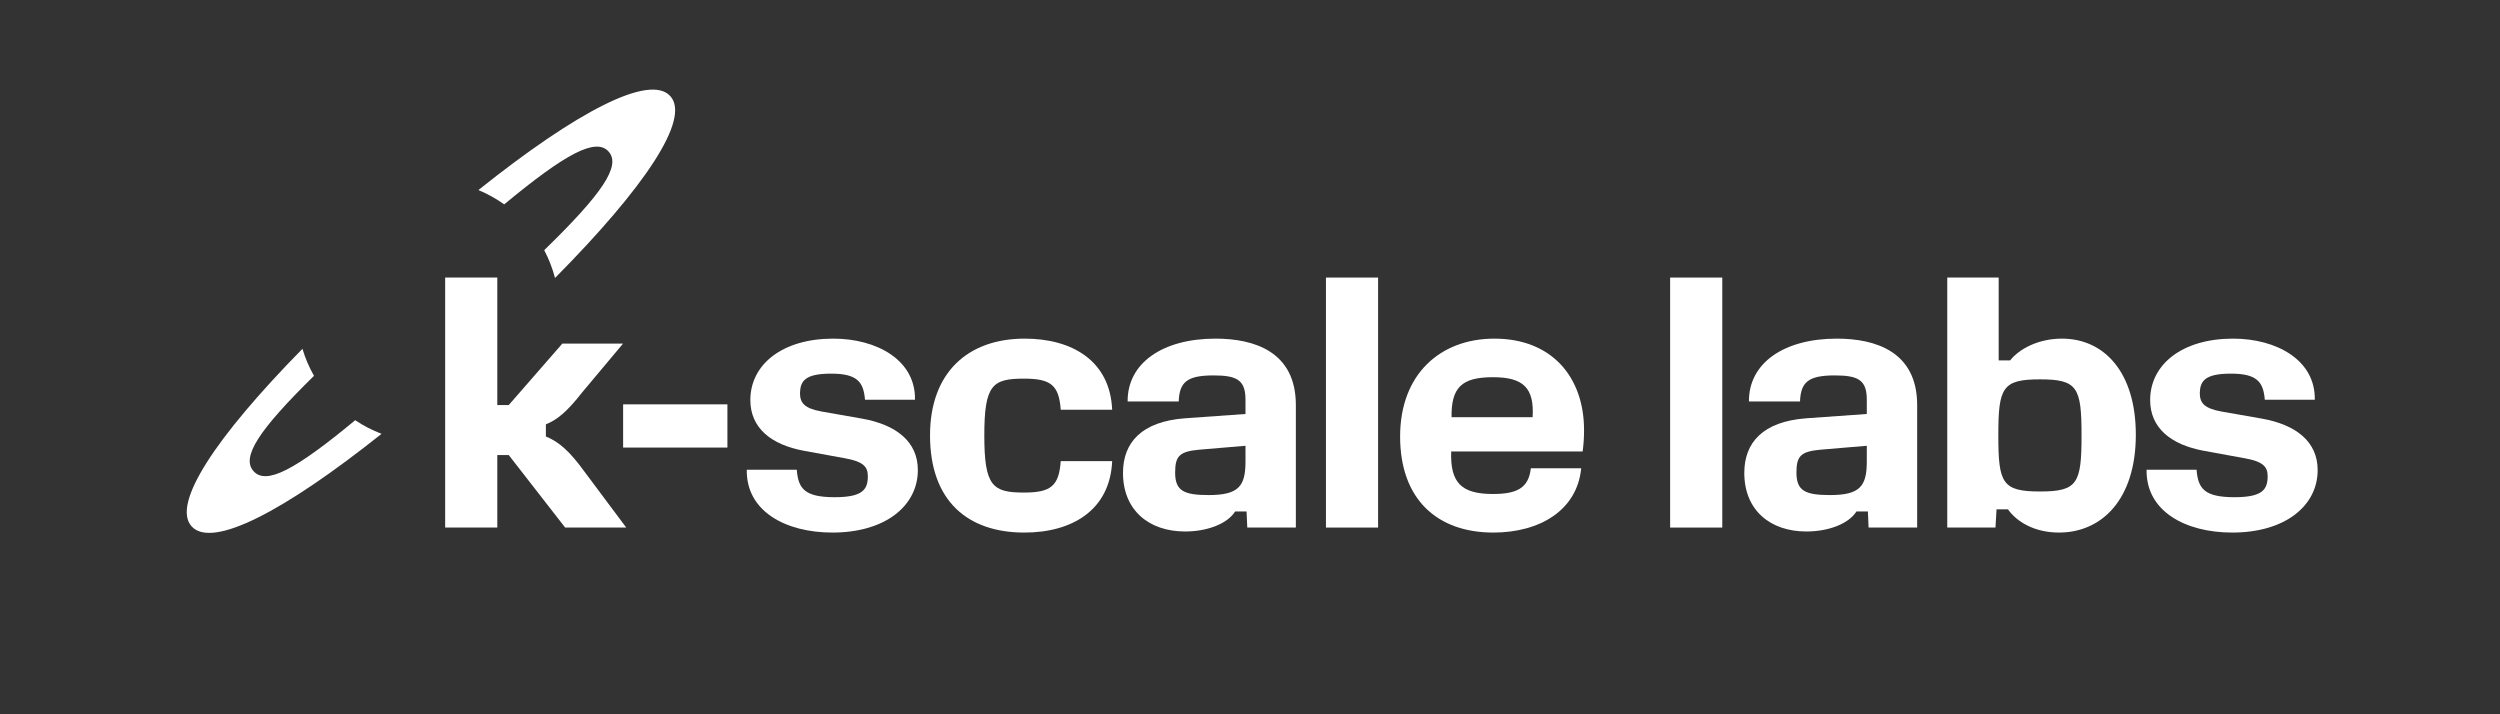
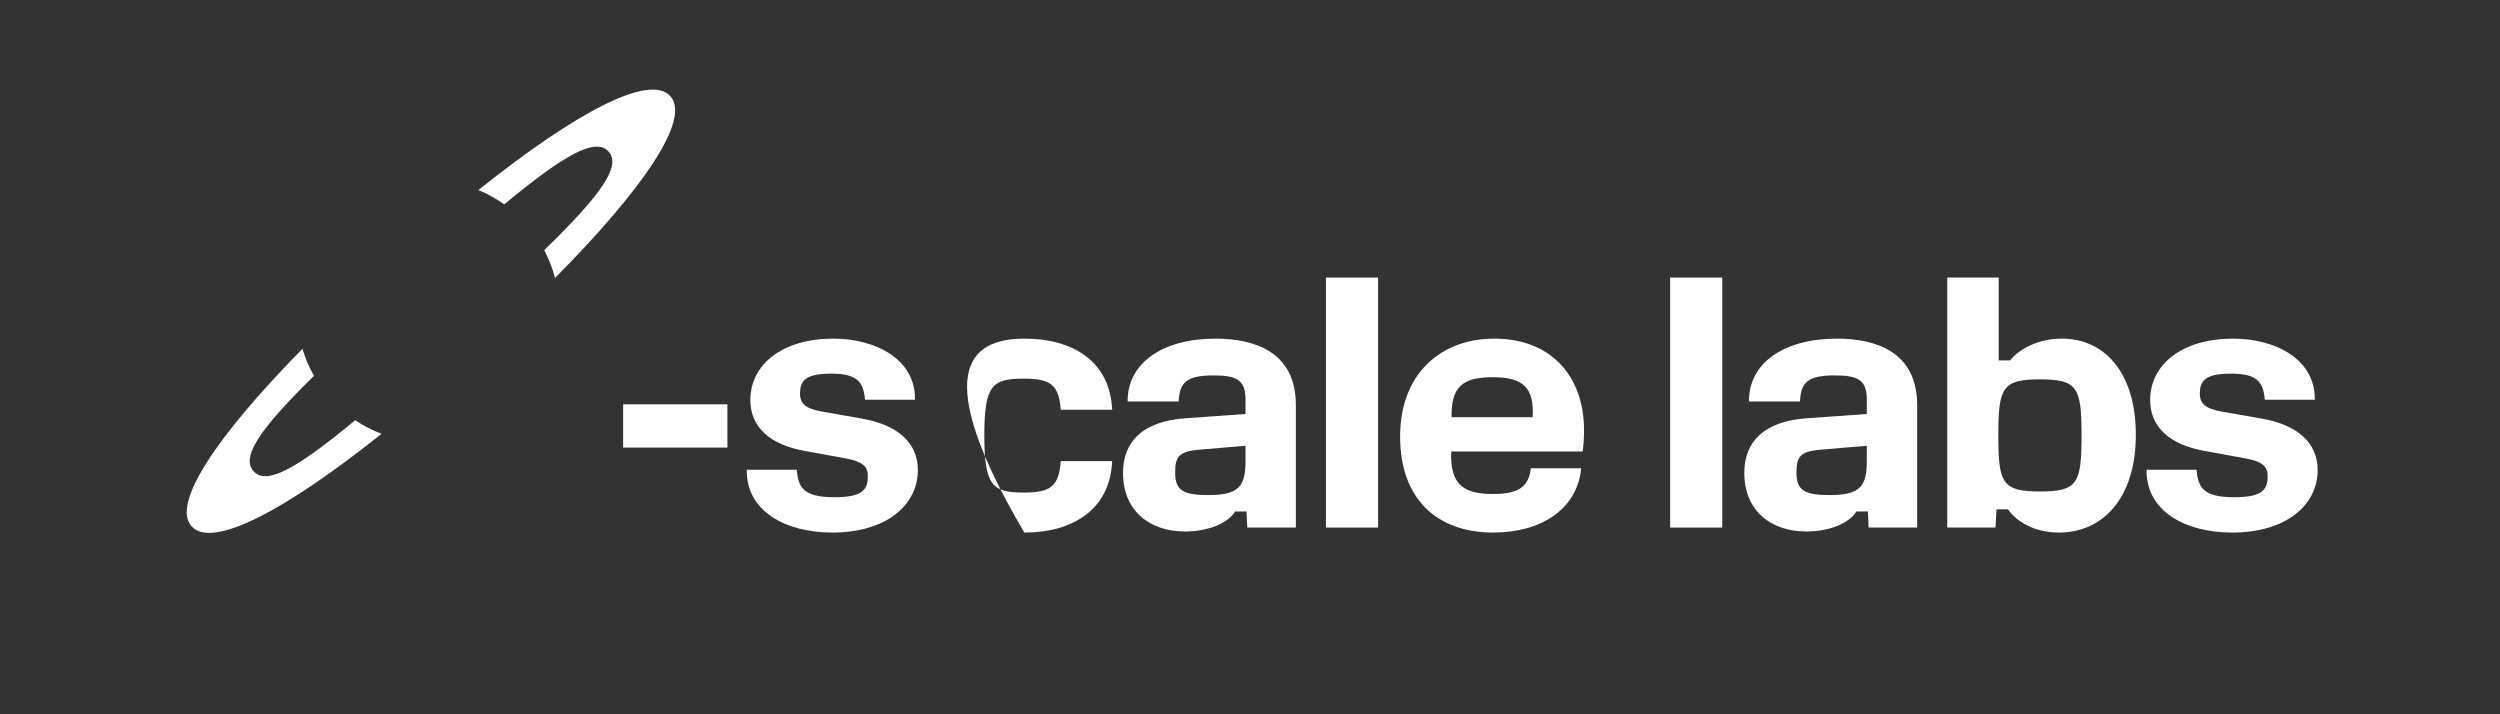
<svg xmlns="http://www.w3.org/2000/svg" fill="none" viewBox="0 0 448 128" height="128" width="448">
  <rect x="0" y="0" width="448" height="128" fill="#333333" stroke="none" />
  <path fill="white" d="M54.199 62.506C38.664 78.316 30.706 90.291 34.332 94.318C38 98.392 50.931 91.633 68.375 77.742C66.701 77.106 65.118 76.284 63.651 75.301C52.826 84.278 47.691 86.94 45.44 84.44C43.197 81.949 46.318 77.116 56.265 67.347C55.404 65.831 54.708 64.209 54.199 62.506Z" />
  <path fill="white" d="M85.731 34.056C87.374 34.739 88.924 35.604 90.354 36.624C101.443 27.433 106.789 24.637 109.058 27.157C111.336 29.687 107.932 34.706 97.523 44.829C98.348 46.395 99.001 48.065 99.458 49.815C115.507 33.614 123.795 21.31 120.125 17.233C116.434 13.134 103.349 19.991 85.731 34.056Z" />
-   <path fill="white" d="M89.117 94.539H79.773V49.739H89.117V72.587H91.165L100.765 61.579H111.645L104.349 70.283C101.597 73.803 99.869 75.211 97.821 76.043V78.219C100.189 79.179 102.109 80.907 104.669 84.427L112.221 94.539H101.277L91.165 81.547H89.117V94.539Z" />
  <path fill="white" d="M130.352 80.203H111.664V72.459H130.352V80.203Z" />
  <path fill="white" d="M149.182 95.435C140.734 95.435 133.694 91.595 133.822 84.171H142.782C143.038 87.563 144.19 89.099 149.566 89.099C154.558 89.099 155.518 87.755 155.518 85.323C155.518 83.595 154.622 82.699 151.422 82.123L144.062 80.779C138.174 79.691 134.462 76.683 134.462 71.691C134.462 65.291 140.222 60.683 149.31 60.683C157.118 60.683 164.094 64.523 163.966 71.627H155.006C154.75 68.427 153.598 66.955 148.926 66.955C144.254 66.955 143.422 68.299 143.358 70.411C143.358 72.139 144.062 73.163 147.198 73.739L154.494 75.019C160.574 76.107 164.478 79.115 164.478 84.235C164.478 90.635 158.654 95.435 149.182 95.435Z" />
-   <path fill="white" d="M183.557 95.435C173.381 95.435 166.661 89.739 166.661 78.027C166.661 66.699 173.509 60.683 183.621 60.683C192.133 60.683 198.917 64.651 199.301 73.419H190.085C189.765 69.003 188.293 67.851 183.493 67.851C177.861 67.851 176.389 68.939 176.389 78.027C176.389 87.115 177.861 88.267 183.493 88.267C188.293 88.267 189.765 87.115 190.085 82.635H199.301C198.917 91.403 192.133 95.435 183.557 95.435Z" />
+   <path fill="white" d="M183.557 95.435C166.661 66.699 173.509 60.683 183.621 60.683C192.133 60.683 198.917 64.651 199.301 73.419H190.085C189.765 69.003 188.293 67.851 183.493 67.851C177.861 67.851 176.389 68.939 176.389 78.027C176.389 87.115 177.861 88.267 183.493 88.267C188.293 88.267 189.765 87.115 190.085 82.635H199.301C198.917 91.403 192.133 95.435 183.557 95.435Z" />
  <path fill="white" d="M212.377 95.243C205.849 95.243 201.241 91.403 201.241 84.747C201.241 79.307 204.569 75.531 212.377 74.955L223.193 74.187V71.627C223.193 68.043 221.593 67.275 217.433 67.275C212.697 67.275 211.353 68.491 211.225 71.947H202.073C202.009 65.099 208.281 60.683 217.817 60.683C224.729 60.683 232.217 62.987 232.217 72.587V94.539H223.513L223.385 91.659H221.337C219.865 93.963 216.153 95.243 212.377 95.243ZM216.601 88.715C221.977 88.715 223.193 87.115 223.193 82.699V79.883L214.873 80.587C211.353 80.907 210.585 81.739 210.585 84.683C210.585 87.947 212.121 88.715 216.601 88.715Z" />
  <path fill="white" d="M246.954 94.539H237.61V49.739H246.954V94.539Z" />
  <path fill="white" d="M283.605 80.907H260.053C259.861 86.539 261.909 88.523 267.541 88.523C271.765 88.523 273.941 87.499 274.325 83.915H283.349C282.645 91.339 276.053 95.435 267.605 95.435C257.621 95.435 250.901 89.547 250.901 78.219C250.901 67.019 258.133 60.683 267.797 60.683C278.101 60.683 283.861 67.595 283.861 77.067C283.861 78.347 283.797 79.563 283.605 80.907ZM267.541 67.595C261.909 67.595 260.053 69.451 260.117 74.763H274.645C274.965 69.515 272.981 67.595 267.541 67.595Z" />
  <path fill="white" d="M308.632 94.539H299.288V49.739H308.632V94.539Z" />
  <path fill="white" d="M323.715 95.243C317.187 95.243 312.579 91.403 312.579 84.747C312.579 79.307 315.907 75.531 323.715 74.955L334.531 74.187V71.627C334.531 68.043 332.931 67.275 328.771 67.275C324.035 67.275 322.691 68.491 322.563 71.947H313.411C313.347 65.099 319.619 60.683 329.155 60.683C336.067 60.683 343.555 62.987 343.555 72.587V94.539H334.851L334.723 91.659H332.675C331.203 93.963 327.491 95.243 323.715 95.243ZM327.939 88.715C333.315 88.715 334.531 87.115 334.531 82.699V79.883L326.211 80.587C322.691 80.907 321.923 81.739 321.923 84.683C321.923 87.947 323.459 88.715 327.939 88.715Z" />
  <path fill="white" d="M368.98 95.435C364.5 95.435 361.364 93.451 359.828 91.275H357.78L357.588 94.539H348.948V49.739H358.164V64.587H360.212C361.876 62.475 365.332 60.683 369.492 60.683C377.172 60.683 382.74 66.827 382.74 77.899C382.74 89.611 376.532 95.435 368.98 95.435ZM365.588 88.075C372.308 88.075 373.012 86.603 373.012 78.027C373.012 69.451 372.308 67.979 365.588 67.979C358.804 67.979 358.1 69.451 358.1 78.027C358.1 86.603 358.804 88.075 365.588 88.075Z" />
  <path fill="white" d="M400.027 95.435C391.579 95.435 384.539 91.595 384.667 84.171H393.627C393.883 87.563 395.035 89.099 400.411 89.099C405.403 89.099 406.363 87.755 406.363 85.323C406.363 83.595 405.467 82.699 402.267 82.123L394.907 80.779C389.019 79.691 385.307 76.683 385.307 71.691C385.307 65.291 391.067 60.683 400.155 60.683C407.963 60.683 414.939 64.523 414.811 71.627H405.851C405.595 68.427 404.443 66.955 399.771 66.955C395.099 66.955 394.267 68.299 394.203 70.411C394.203 72.139 394.907 73.163 398.043 73.739L405.339 75.019C411.419 76.107 415.323 79.115 415.323 84.235C415.323 90.635 409.499 95.435 400.027 95.435Z" />
</svg>